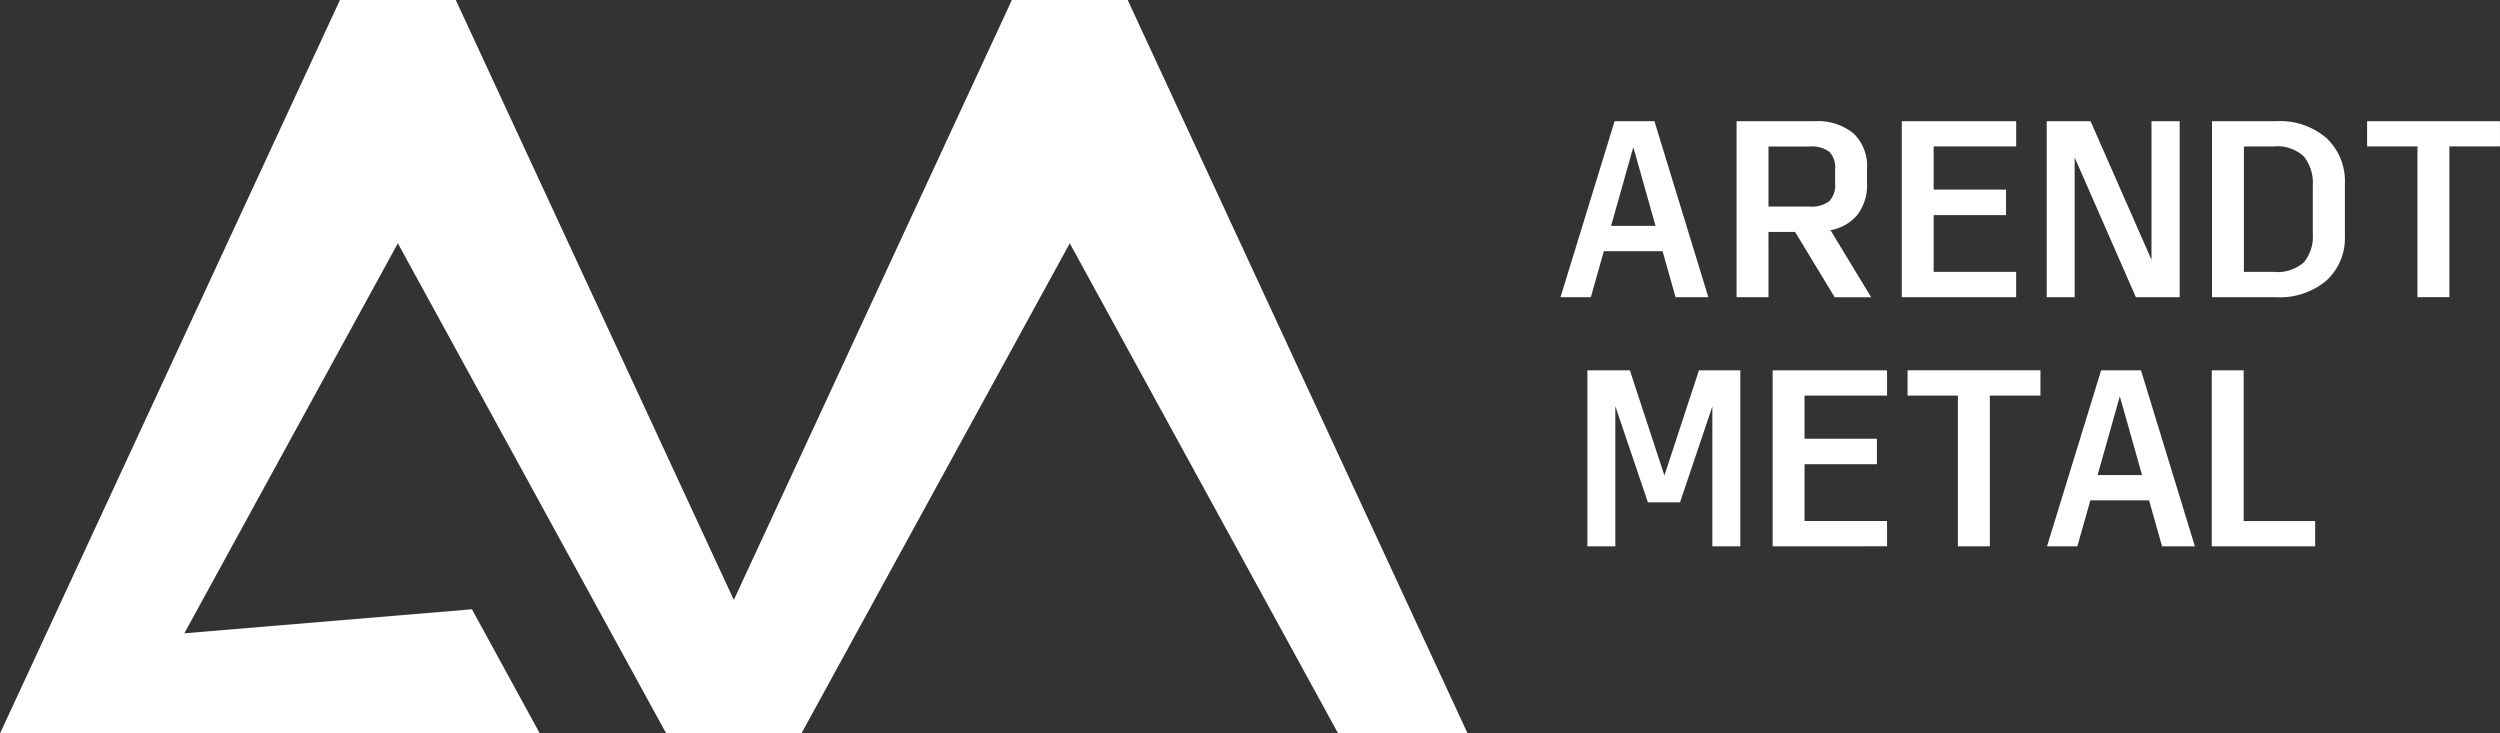
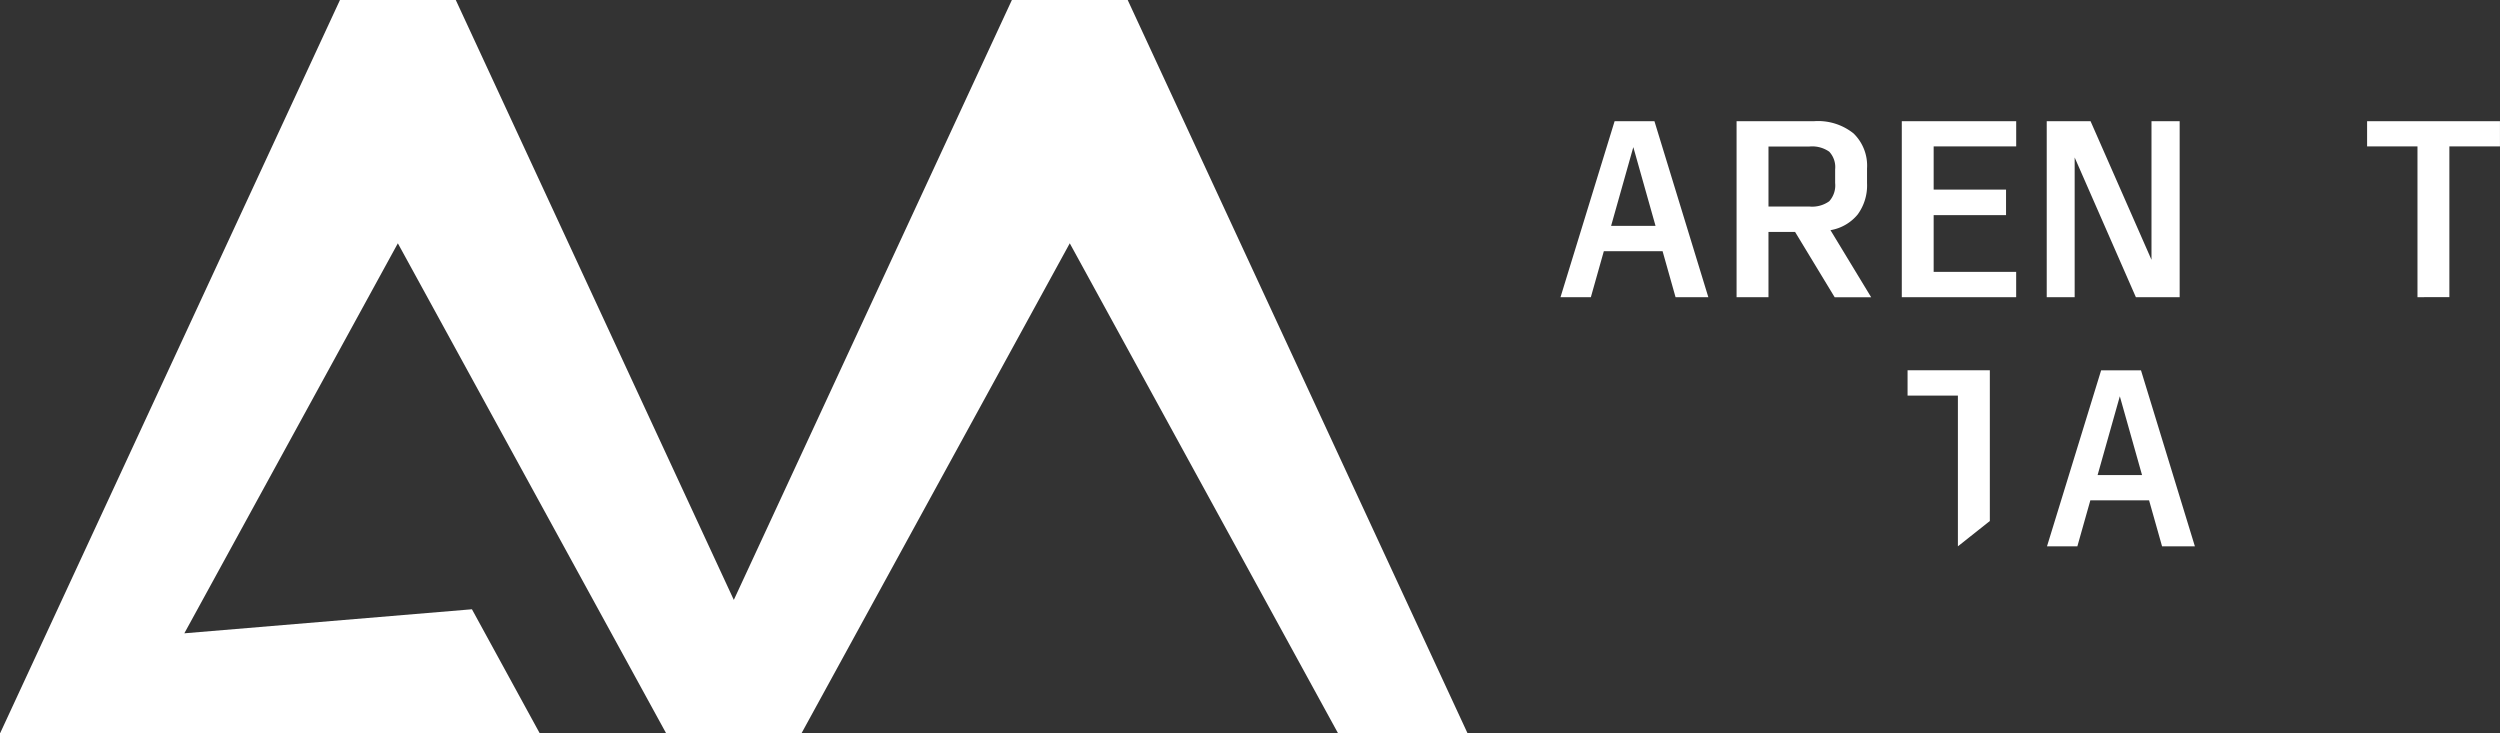
<svg xmlns="http://www.w3.org/2000/svg" id="Grupo_2" data-name="Grupo 2" width="159.744" height="46.868" viewBox="0 0 159.744 46.868">
  <rect x="0" y="0" width="159.744" height="46.868" fill="#333333" stroke="none" />
  <defs>
    <clipPath id="clip-path">
      <rect id="Retângulo_1" data-name="Retângulo 1" width="159.744" height="46.868" fill="#fff" />
    </clipPath>
  </defs>
  <g id="Grupo_1" data-name="Grupo 1" clip-path="url(#clip-path)">
    <path id="Caminho_1" data-name="Caminho 2" d="M564.985,49.779l-1.42-5.033-1.42,5.033Zm1.279,4.555-.829-2.938h-3.754l-.829,2.938h-1.94l3.458-11.246h2.544l3.444,11.246Z" transform="translate(-459.2 -35.345)" fill="#fff" />
    <path id="Caminho_2" data-name="Caminho 2" d="M619.55,48.543h2.628a1.871,1.871,0,0,0,1.252-.337,1.506,1.506,0,0,0,.379-1.167v-.871a1.439,1.439,0,0,0-.379-1.132,1.9,1.9,0,0,0-1.252-.33H619.55Zm0,5.792h-2.039V43.088h4.962a3.625,3.625,0,0,1,2.509.78,2.867,2.867,0,0,1,.865,2.242v.942a3.134,3.134,0,0,1-.6,2,2.866,2.866,0,0,1-1.736,1l2.6,4.287H623.78l-2.531-4.175h-1.7Z" transform="translate(-506.548 -35.345)" fill="#fff" />
    <path id="Caminho_3" data-name="Caminho 3" d="M676.264,54.334V43.088h7.31V44.7H678.3V47.46h4.625V49.09H678.3v3.627h5.272v1.617Z" transform="translate(-554.744 -35.345)" fill="#fff" />
    <path id="Caminho_4" data-name="Caminho 4" d="M733.511,54.334,729.6,45.407v8.927h-1.785V43.088h2.8l3.894,8.857V43.088h1.8V54.334Z" transform="translate(-597.034 -35.345)" fill="#fff" />
-     <path id="Caminho_5" data-name="Caminho 5" d="M788.612,52.718h1.9a2.556,2.556,0,0,0,1.933-.611,2.609,2.609,0,0,0,.569-1.835V47.207a2.719,2.719,0,0,0-.569-1.863,2.485,2.485,0,0,0-1.933-.64h-1.9Zm-2.038,1.617V43.088h4.091a4.554,4.554,0,0,1,3.233,1.089,3.783,3.783,0,0,1,1.167,2.9V50.4a3.687,3.687,0,0,1-1.174,2.868,4.635,4.635,0,0,1-3.24,1.068Z" transform="translate(-645.232 -35.345)" fill="#fff" />
    <path id="Caminho_6" data-name="Caminho 6" d="M844.947,54.334V44.7h-3.219V43.088h8.49V44.7h-3.233v9.63Z" transform="translate(-690.476 -35.345)" fill="#fff" />
-     <path id="Caminho_7" data-name="Caminho 7" d="M568.334,140.119l-2.081-6.143v8.955h-1.785V131.685h2.713l2.208,6.719,2.207-6.719h2.643v11.246h-1.786V133.99l-2.066,6.129Z" transform="translate(-463.037 -108.022)" fill="#fff" />
-     <path id="Caminho_8" data-name="Caminho 8" d="M630.342,142.931V131.685h7.31V133.3H632.38v2.755h4.625v1.63H632.38v3.627h5.272v1.617Z" transform="translate(-517.074 -108.022)" fill="#fff" />
-     <path id="Caminho_9" data-name="Caminho 9" d="M681.516,142.931V133.3H678.3v-1.617h8.491V133.3h-3.234v9.63Z" transform="translate(-556.411 -108.022)" fill="#fff" />
+     <path id="Caminho_9" data-name="Caminho 9" d="M681.516,142.931V133.3H678.3v-1.617h8.491h-3.234v9.63Z" transform="translate(-556.411 -108.022)" fill="#fff" />
    <path id="Caminho_10" data-name="Caminho 10" d="M733.967,138.376l-1.419-5.033-1.42,5.033Zm1.28,4.555-.83-2.938h-3.753l-.83,2.938h-1.94l3.459-11.246H733.9l3.444,11.246Z" transform="translate(-597.096 -108.022)" fill="#fff" />
-     <path id="Caminho_11" data-name="Caminho 11" d="M786.494,142.931V131.685h2.038v9.63H793.1v1.617Z" transform="translate(-645.167 -108.022)" fill="#fff" />
    <path id="Caminho_12" data-name="Caminho 12" d="M72.057,0h-7.4L46.889,38.333,29.123,0h-7.4L0,46.868H34.494l-4.338-7.937L11.778,40.467l13.644-24.92L42.572,46.868h8.635L68.356,15.546l17.15,31.322h8.273Z" fill="#fff" />
  </g>
</svg>